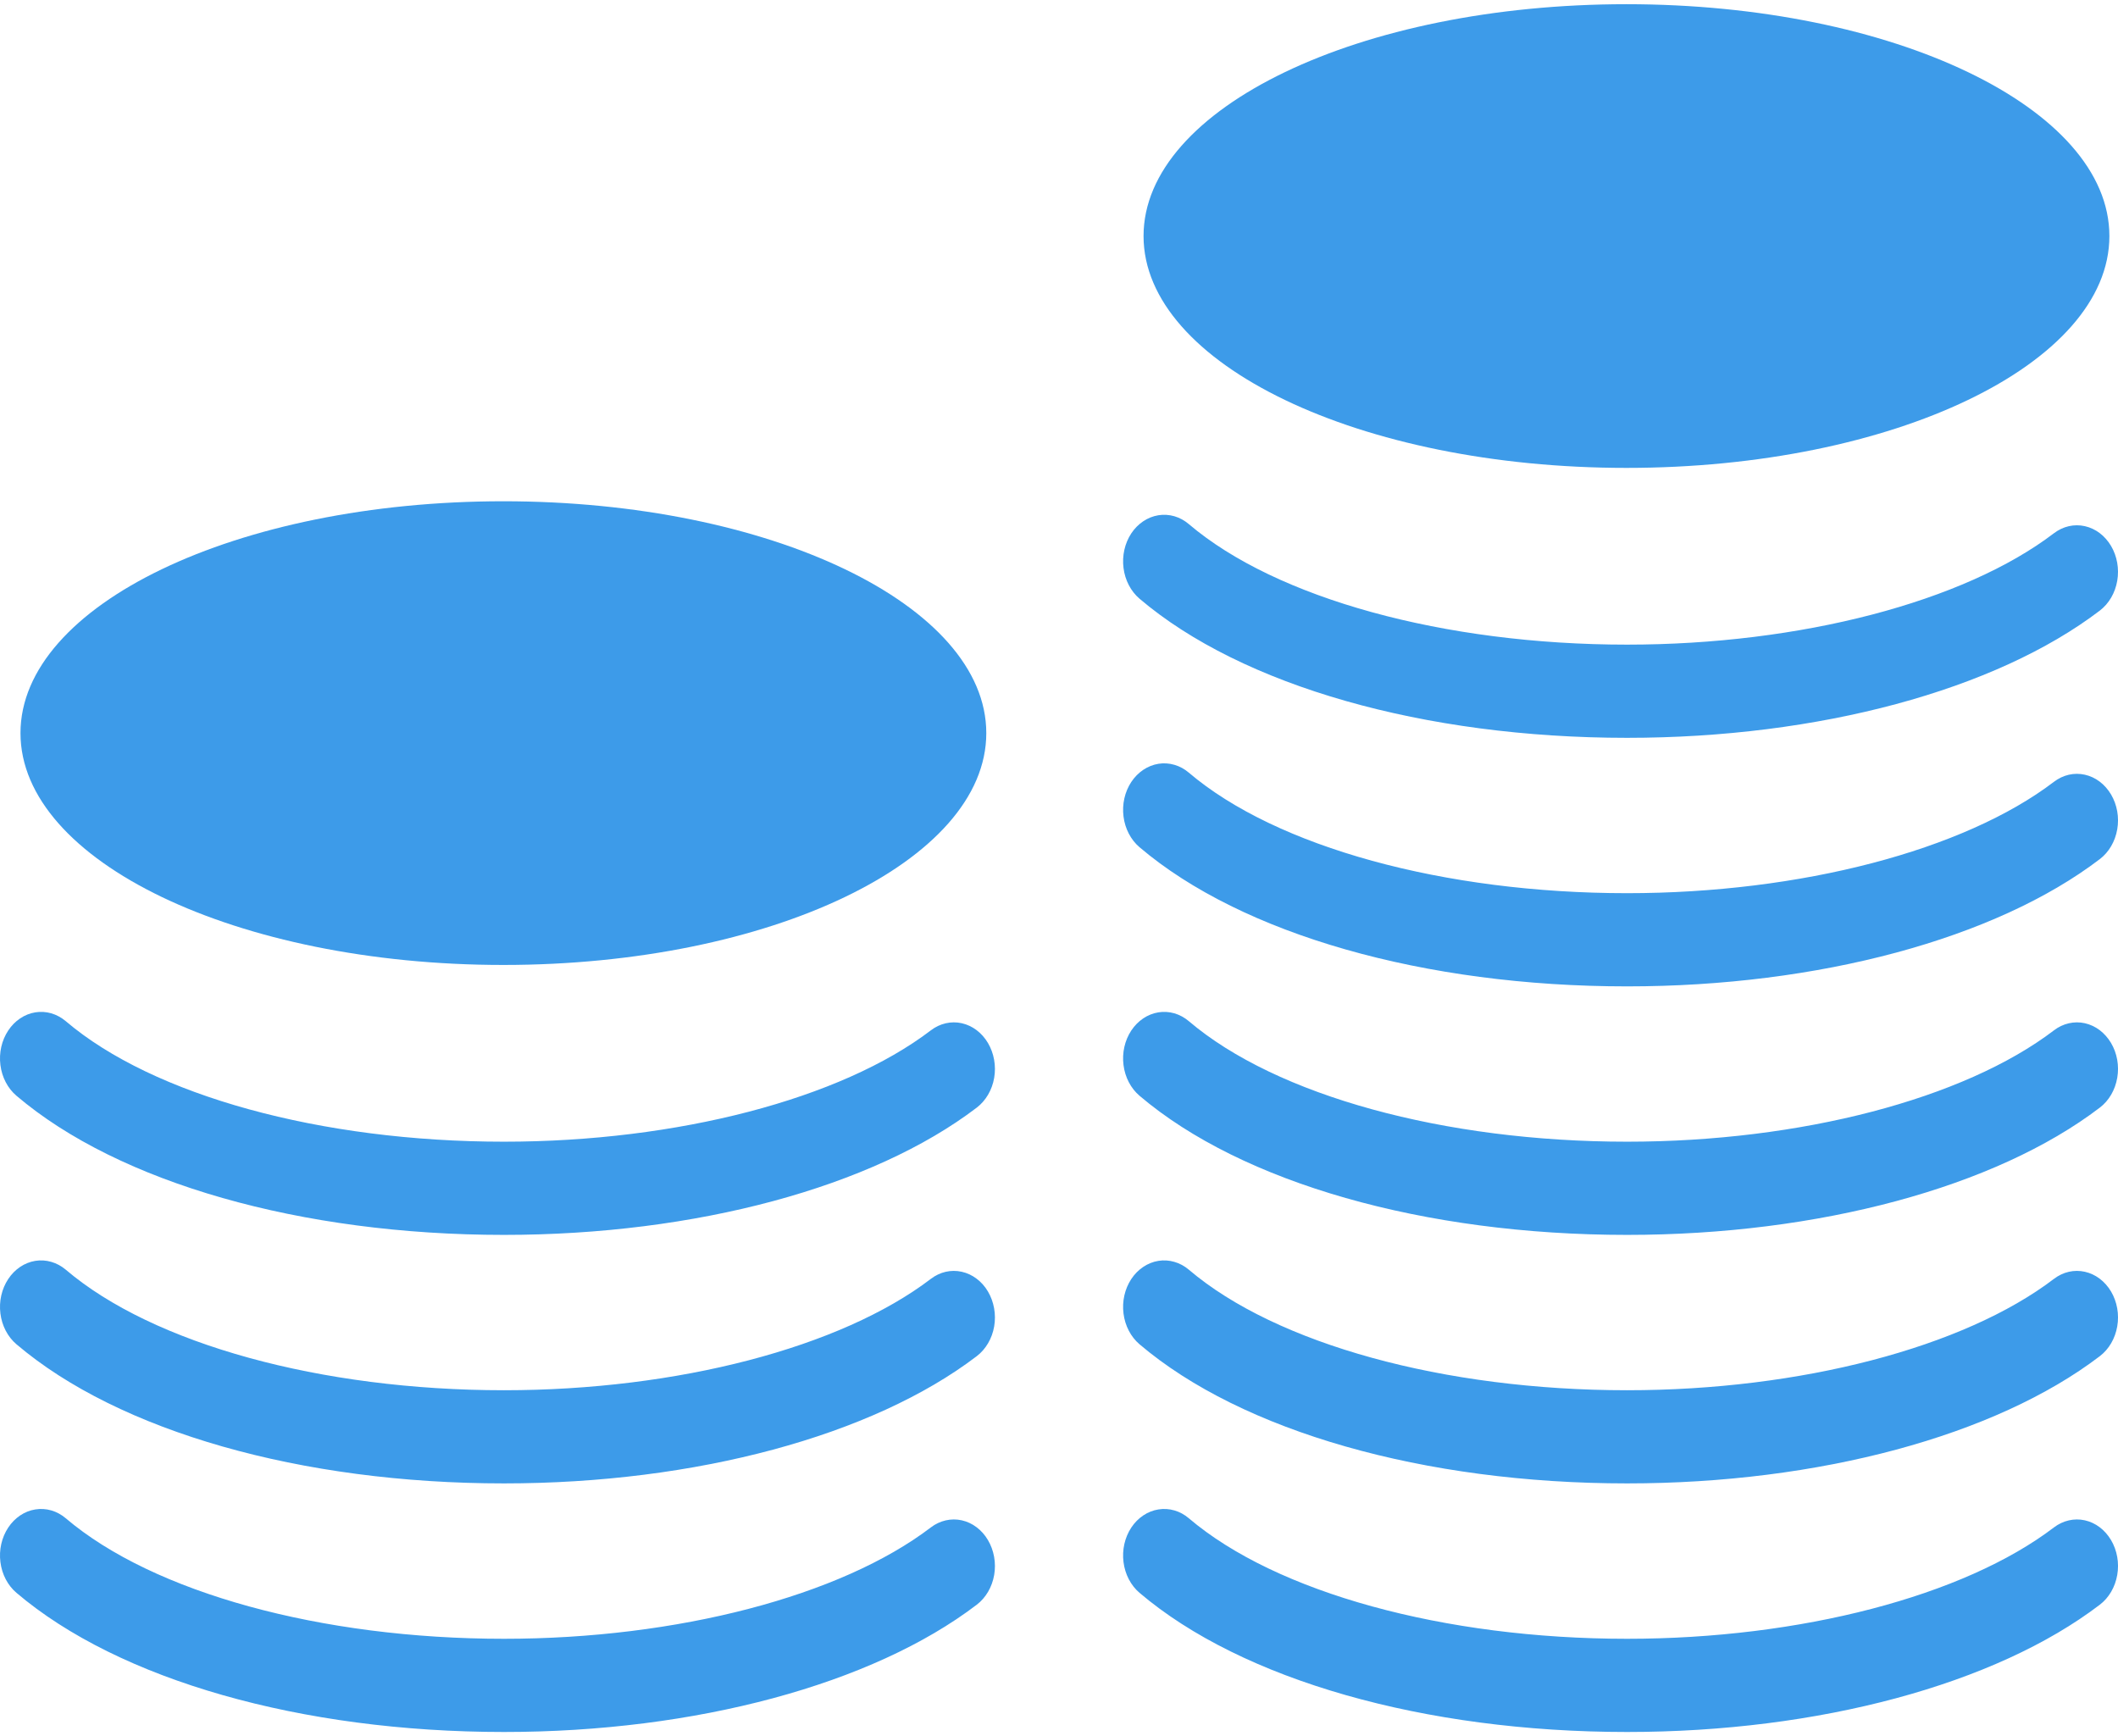
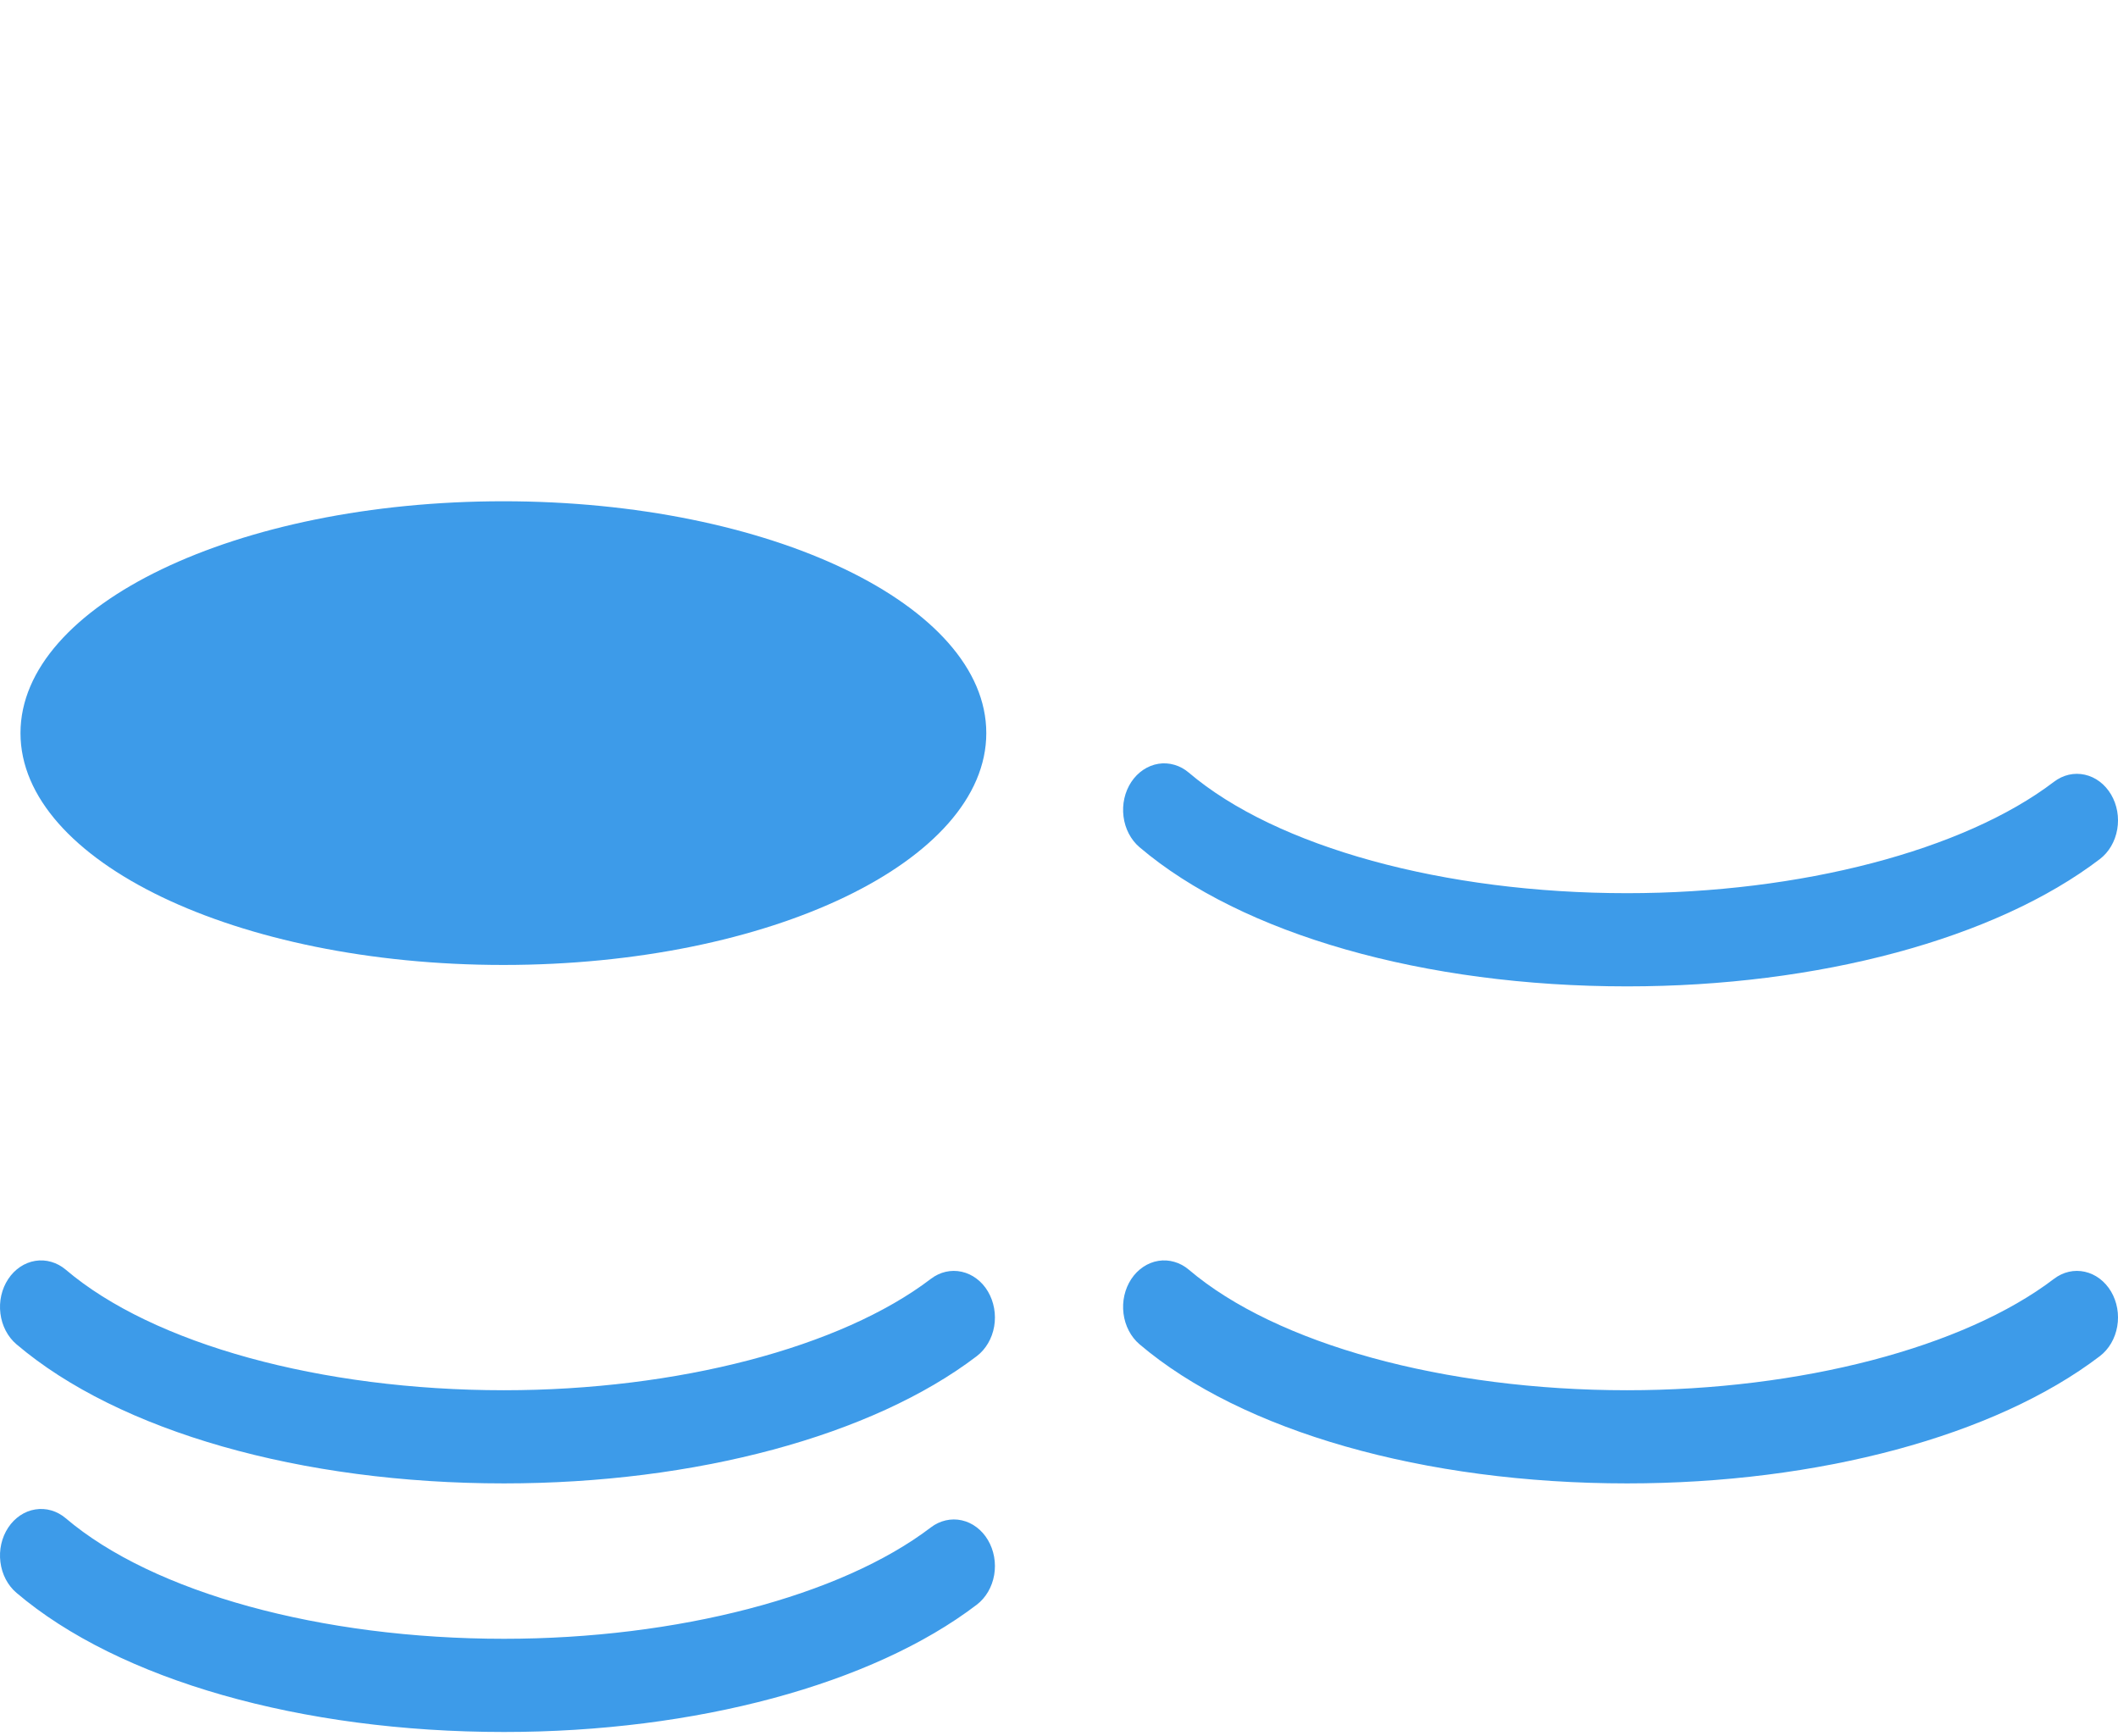
<svg xmlns="http://www.w3.org/2000/svg" width="61" height="50" viewBox="0 0 61 50" fill="none">
  <path d="M28.406 21.113C28.406 24.801 22.179 27.79 14.498 27.79C6.817 27.79 0.59 24.801 0.59 21.113C0.59 17.426 6.817 14.436 14.498 14.436C22.179 14.436 28.406 17.426 28.406 21.113Z" fill="#3D9BE9" />
-   <path d="M60.752 6.798C60.752 10.485 54.525 13.475 46.843 13.475C39.162 13.475 32.935 10.485 32.935 6.798C32.935 3.11 39.162 0.121 46.843 0.121C54.525 0.121 60.752 3.11 60.752 6.798Z" fill="#3D9BE9" />
-   <path d="M26.811 29.672C24.217 31.651 19.504 32.88 14.515 32.88C9.247 32.88 4.411 31.551 1.894 29.409C1.769 29.304 1.628 29.227 1.477 29.183C1.327 29.14 1.17 29.13 1.016 29.155C0.862 29.18 0.714 29.239 0.58 29.329C0.447 29.419 0.33 29.537 0.237 29.678C0.048 29.963 -0.033 30.32 0.012 30.673C0.056 31.025 0.222 31.343 0.474 31.557C3.424 34.066 8.673 35.564 14.515 35.564C20.032 35.564 25.123 34.193 28.132 31.898C28.392 31.699 28.573 31.392 28.633 31.042C28.693 30.693 28.628 30.331 28.453 30.036C28.367 29.89 28.256 29.765 28.126 29.667C27.997 29.57 27.852 29.502 27.699 29.468C27.547 29.434 27.39 29.435 27.237 29.47C27.085 29.505 26.94 29.573 26.811 29.672Z" fill="#3D9BE9" />
  <path d="M26.811 36.829C24.217 38.808 19.504 40.038 14.515 40.038C9.247 40.038 4.411 38.708 1.894 36.566C1.769 36.461 1.628 36.384 1.477 36.341C1.327 36.297 1.17 36.287 1.016 36.312C0.862 36.337 0.714 36.396 0.58 36.486C0.447 36.576 0.33 36.694 0.237 36.835C0.048 37.12 -0.033 37.478 0.012 37.83C0.056 38.182 0.222 38.5 0.474 38.714C3.424 41.223 8.673 42.721 14.515 42.721C20.032 42.721 25.123 41.351 28.132 39.056C28.392 38.857 28.573 38.549 28.633 38.2C28.693 37.851 28.628 37.489 28.453 37.193C28.367 37.047 28.256 36.922 28.126 36.825C27.997 36.727 27.852 36.66 27.699 36.626C27.547 36.592 27.39 36.592 27.237 36.627C27.085 36.662 26.94 36.731 26.811 36.829Z" fill="#3D9BE9" />
  <path d="M26.811 43.987C24.217 45.966 19.504 47.196 14.515 47.196C9.247 47.196 4.411 45.866 1.894 43.725C1.769 43.619 1.628 43.542 1.477 43.499C1.327 43.455 1.17 43.446 1.016 43.471C0.862 43.495 0.714 43.554 0.58 43.644C0.447 43.734 0.33 43.852 0.237 43.993C0.048 44.278 -0.033 44.636 0.012 44.988C0.056 45.34 0.222 45.658 0.474 45.872C3.424 48.381 8.673 49.88 14.515 49.88C20.032 49.88 25.123 48.509 28.132 46.214C28.392 46.015 28.573 45.707 28.633 45.358C28.693 45.009 28.628 44.647 28.453 44.352C28.367 44.206 28.256 44.08 28.126 43.983C27.997 43.885 27.852 43.818 27.699 43.784C27.547 43.75 27.39 43.751 27.237 43.786C27.085 43.821 26.94 43.889 26.811 43.987Z" fill="#3D9BE9" />
-   <path d="M32.819 17.242C35.769 19.751 41.018 21.249 46.861 21.249C52.378 21.249 57.468 19.878 60.477 17.584C60.738 17.384 60.918 17.077 60.978 16.727C61.038 16.378 60.974 16.017 60.799 15.721C60.712 15.575 60.601 15.449 60.472 15.352C60.342 15.254 60.197 15.187 60.044 15.153C59.892 15.119 59.735 15.119 59.583 15.154C59.43 15.189 59.285 15.258 59.156 15.356C56.562 17.335 51.849 18.565 46.86 18.565C41.592 18.565 36.756 17.235 34.239 15.094C34.114 14.988 33.973 14.911 33.822 14.867C33.671 14.824 33.515 14.814 33.361 14.839C33.207 14.864 33.059 14.923 32.925 15.013C32.791 15.103 32.675 15.221 32.581 15.362C32.394 15.648 32.313 16.005 32.358 16.357C32.402 16.71 32.568 17.027 32.819 17.242Z" fill="#3D9BE9" />
  <path d="M59.157 22.514C56.562 24.493 51.85 25.723 46.861 25.723C41.593 25.723 36.757 24.393 34.239 22.252C34.115 22.146 33.974 22.069 33.823 22.026C33.672 21.982 33.516 21.972 33.362 21.997C33.208 22.022 33.06 22.081 32.926 22.171C32.792 22.261 32.675 22.38 32.582 22.52C32.394 22.805 32.313 23.163 32.358 23.515C32.402 23.867 32.568 24.185 32.819 24.399C35.77 26.908 41.019 28.407 46.861 28.407C52.378 28.407 57.469 27.036 60.477 24.741C60.738 24.542 60.918 24.234 60.978 23.885C61.039 23.536 60.974 23.174 60.799 22.879C60.712 22.733 60.601 22.607 60.472 22.51C60.343 22.412 60.197 22.345 60.045 22.311C59.892 22.277 59.735 22.277 59.583 22.312C59.431 22.347 59.286 22.416 59.157 22.514Z" fill="#3D9BE9" />
-   <path d="M59.157 29.672C56.562 31.651 51.85 32.88 46.861 32.88C41.593 32.88 36.757 31.551 34.239 29.409C34.115 29.304 33.973 29.227 33.823 29.183C33.672 29.14 33.516 29.13 33.362 29.155C33.208 29.18 33.06 29.239 32.926 29.329C32.792 29.419 32.676 29.537 32.582 29.678C32.394 29.963 32.313 30.32 32.358 30.673C32.402 31.025 32.568 31.343 32.819 31.557C35.77 34.066 41.019 35.564 46.861 35.564C52.378 35.564 57.469 34.193 60.477 31.898C60.738 31.699 60.918 31.392 60.978 31.042C61.039 30.693 60.974 30.331 60.799 30.036C60.712 29.89 60.601 29.765 60.472 29.667C60.343 29.57 60.197 29.502 60.045 29.468C59.892 29.434 59.735 29.435 59.583 29.47C59.431 29.505 59.286 29.573 59.157 29.672Z" fill="#3D9BE9" />
  <path d="M59.157 36.829C56.562 38.808 51.85 40.038 46.861 40.038C41.593 40.038 36.757 38.708 34.239 36.566C34.115 36.461 33.974 36.384 33.823 36.341C33.672 36.297 33.516 36.287 33.362 36.312C33.208 36.337 33.06 36.396 32.926 36.486C32.792 36.576 32.675 36.694 32.582 36.835C32.394 37.12 32.313 37.478 32.358 37.83C32.402 38.182 32.568 38.5 32.819 38.714C35.77 41.223 41.019 42.721 46.861 42.721C52.378 42.721 57.469 41.351 60.477 39.056C60.738 38.857 60.918 38.549 60.978 38.2C61.039 37.851 60.974 37.489 60.799 37.193C60.712 37.047 60.601 36.922 60.472 36.825C60.343 36.727 60.197 36.66 60.045 36.626C59.892 36.592 59.735 36.592 59.583 36.627C59.431 36.662 59.286 36.731 59.157 36.829Z" fill="#3D9BE9" />
-   <path d="M59.157 43.987C56.562 45.966 51.85 47.196 46.861 47.196C41.593 47.196 36.757 45.866 34.239 43.725C34.115 43.619 33.974 43.542 33.823 43.499C33.672 43.455 33.516 43.446 33.362 43.471C33.208 43.495 33.06 43.554 32.926 43.644C32.792 43.734 32.675 43.852 32.582 43.993C32.394 44.278 32.313 44.636 32.358 44.988C32.402 45.34 32.568 45.658 32.819 45.872C35.77 48.381 41.019 49.88 46.861 49.88C52.378 49.88 57.469 48.509 60.477 46.214C60.738 46.015 60.918 45.707 60.978 45.358C61.039 45.009 60.974 44.647 60.799 44.352C60.712 44.206 60.601 44.08 60.472 43.983C60.343 43.885 60.197 43.818 60.045 43.784C59.892 43.75 59.736 43.751 59.583 43.786C59.431 43.821 59.286 43.889 59.157 43.987Z" fill="#3D9BE9" />
</svg>